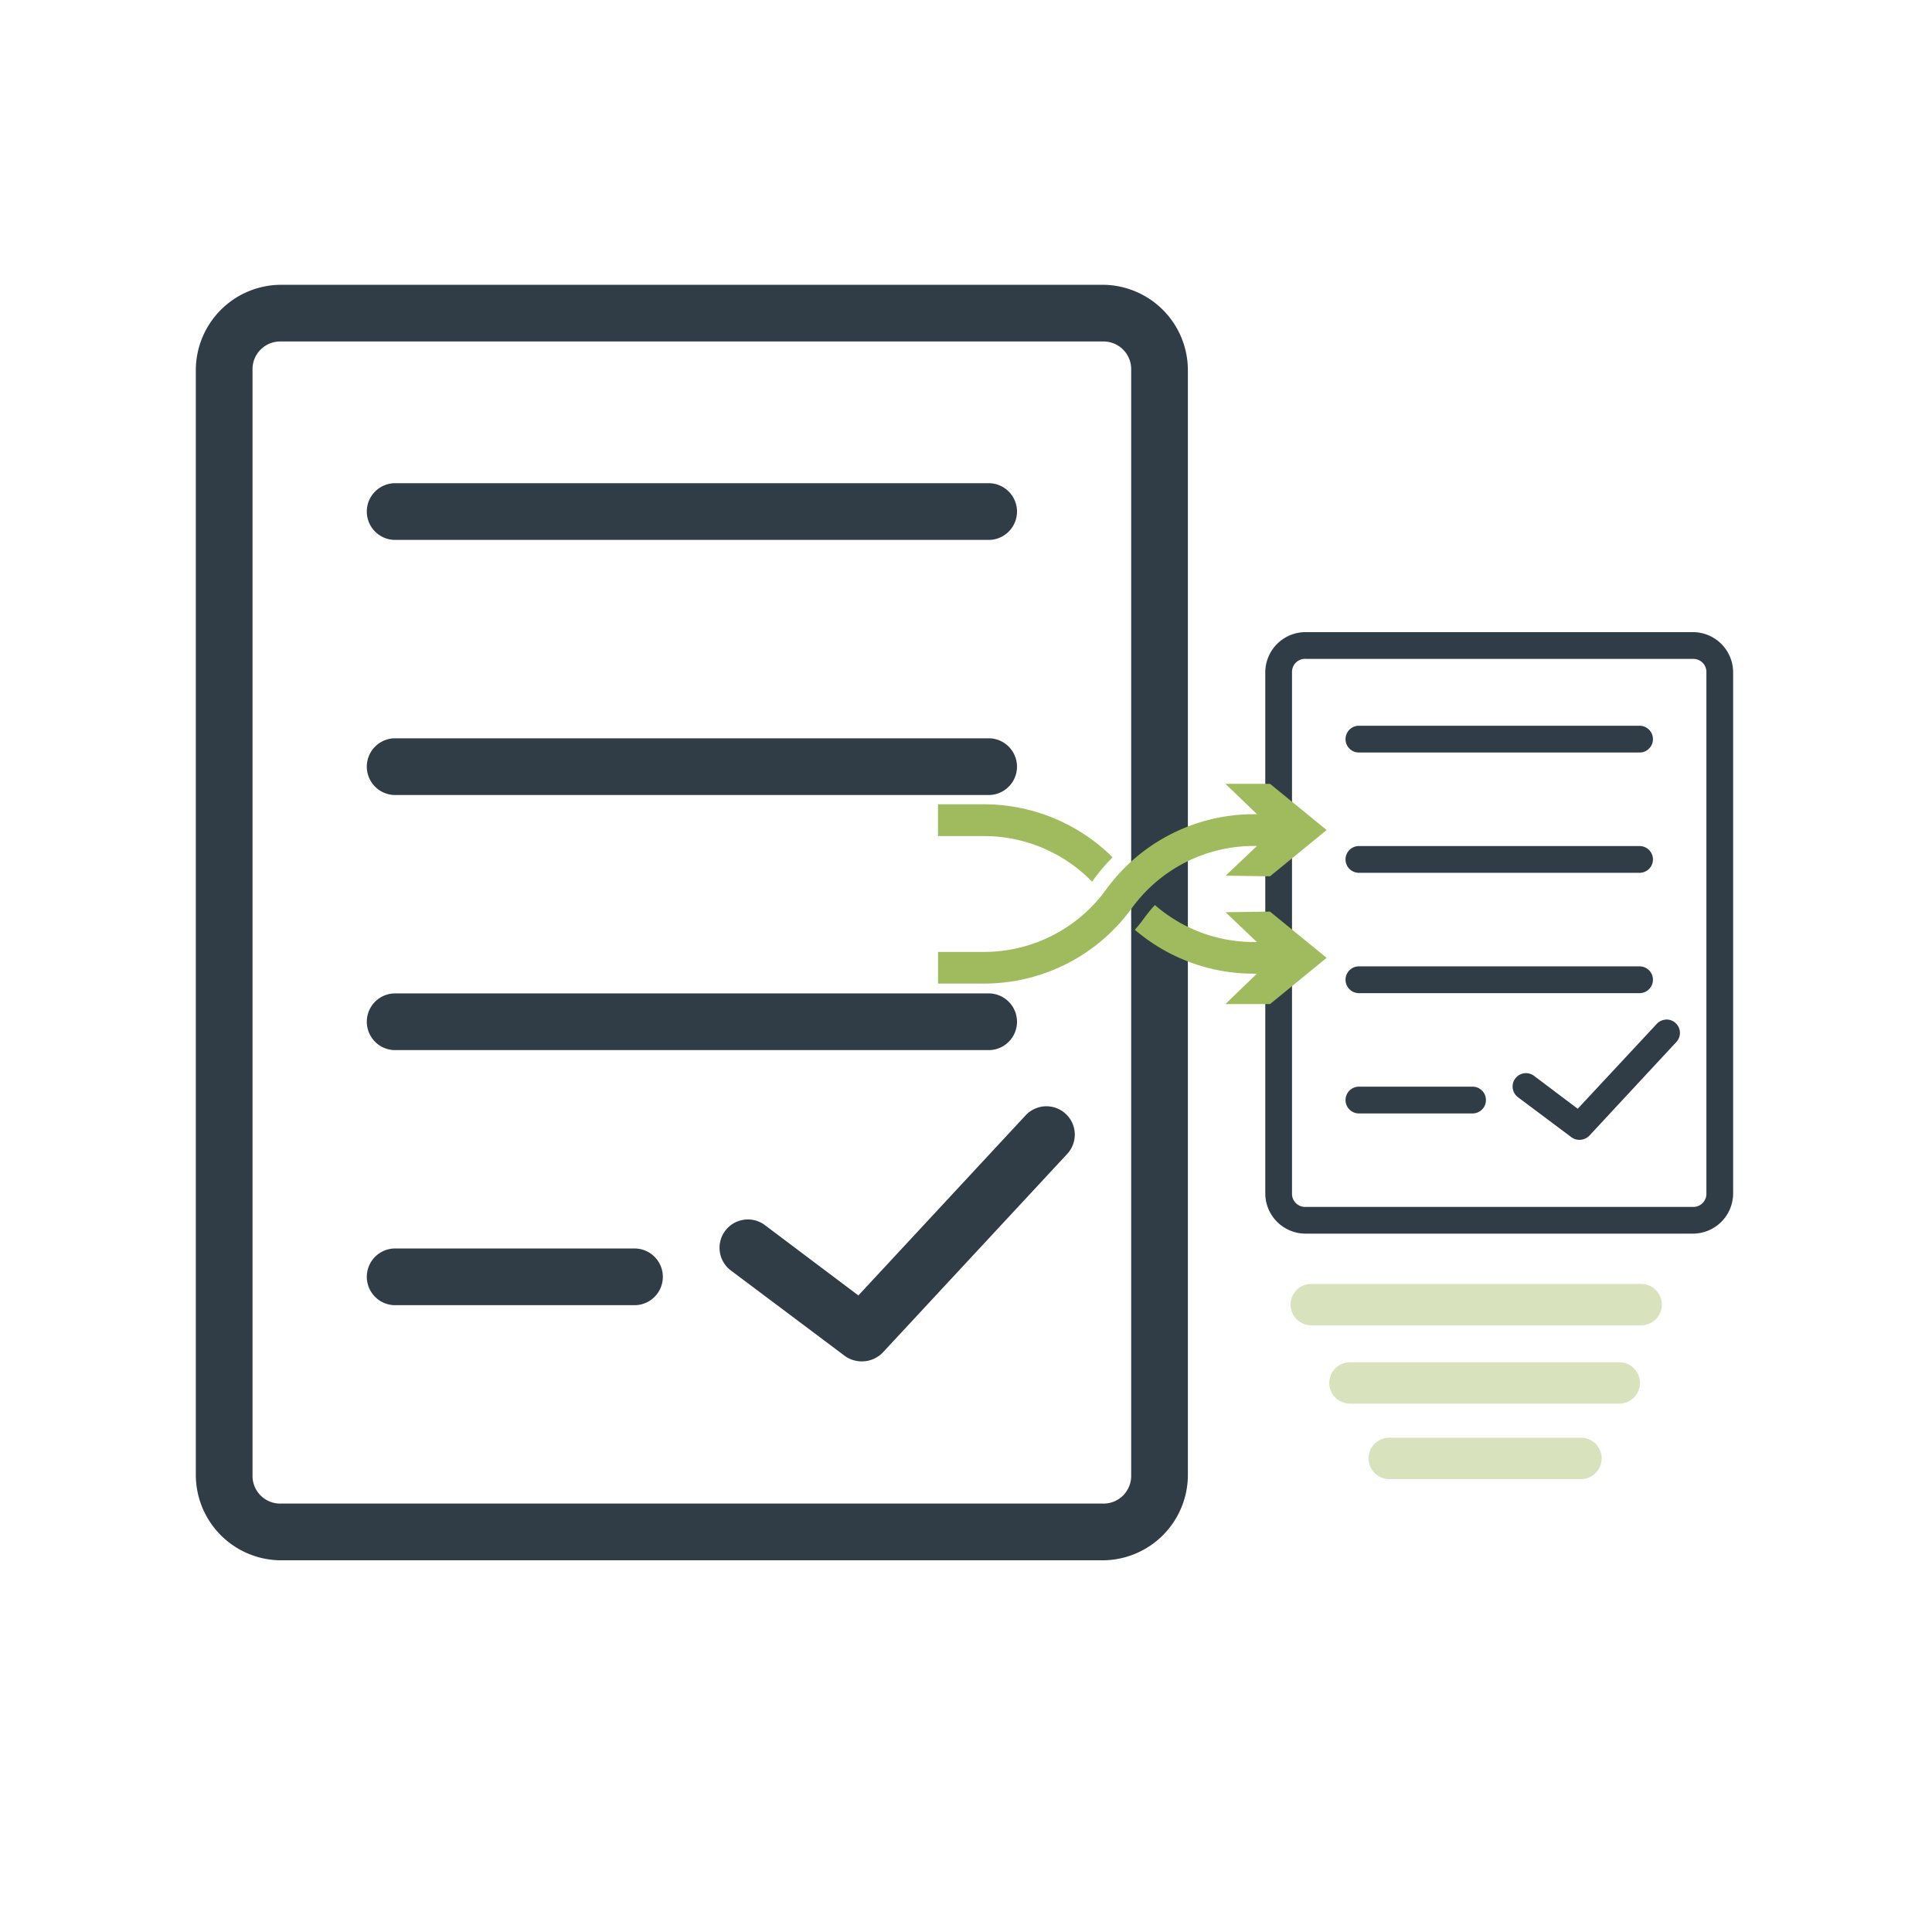
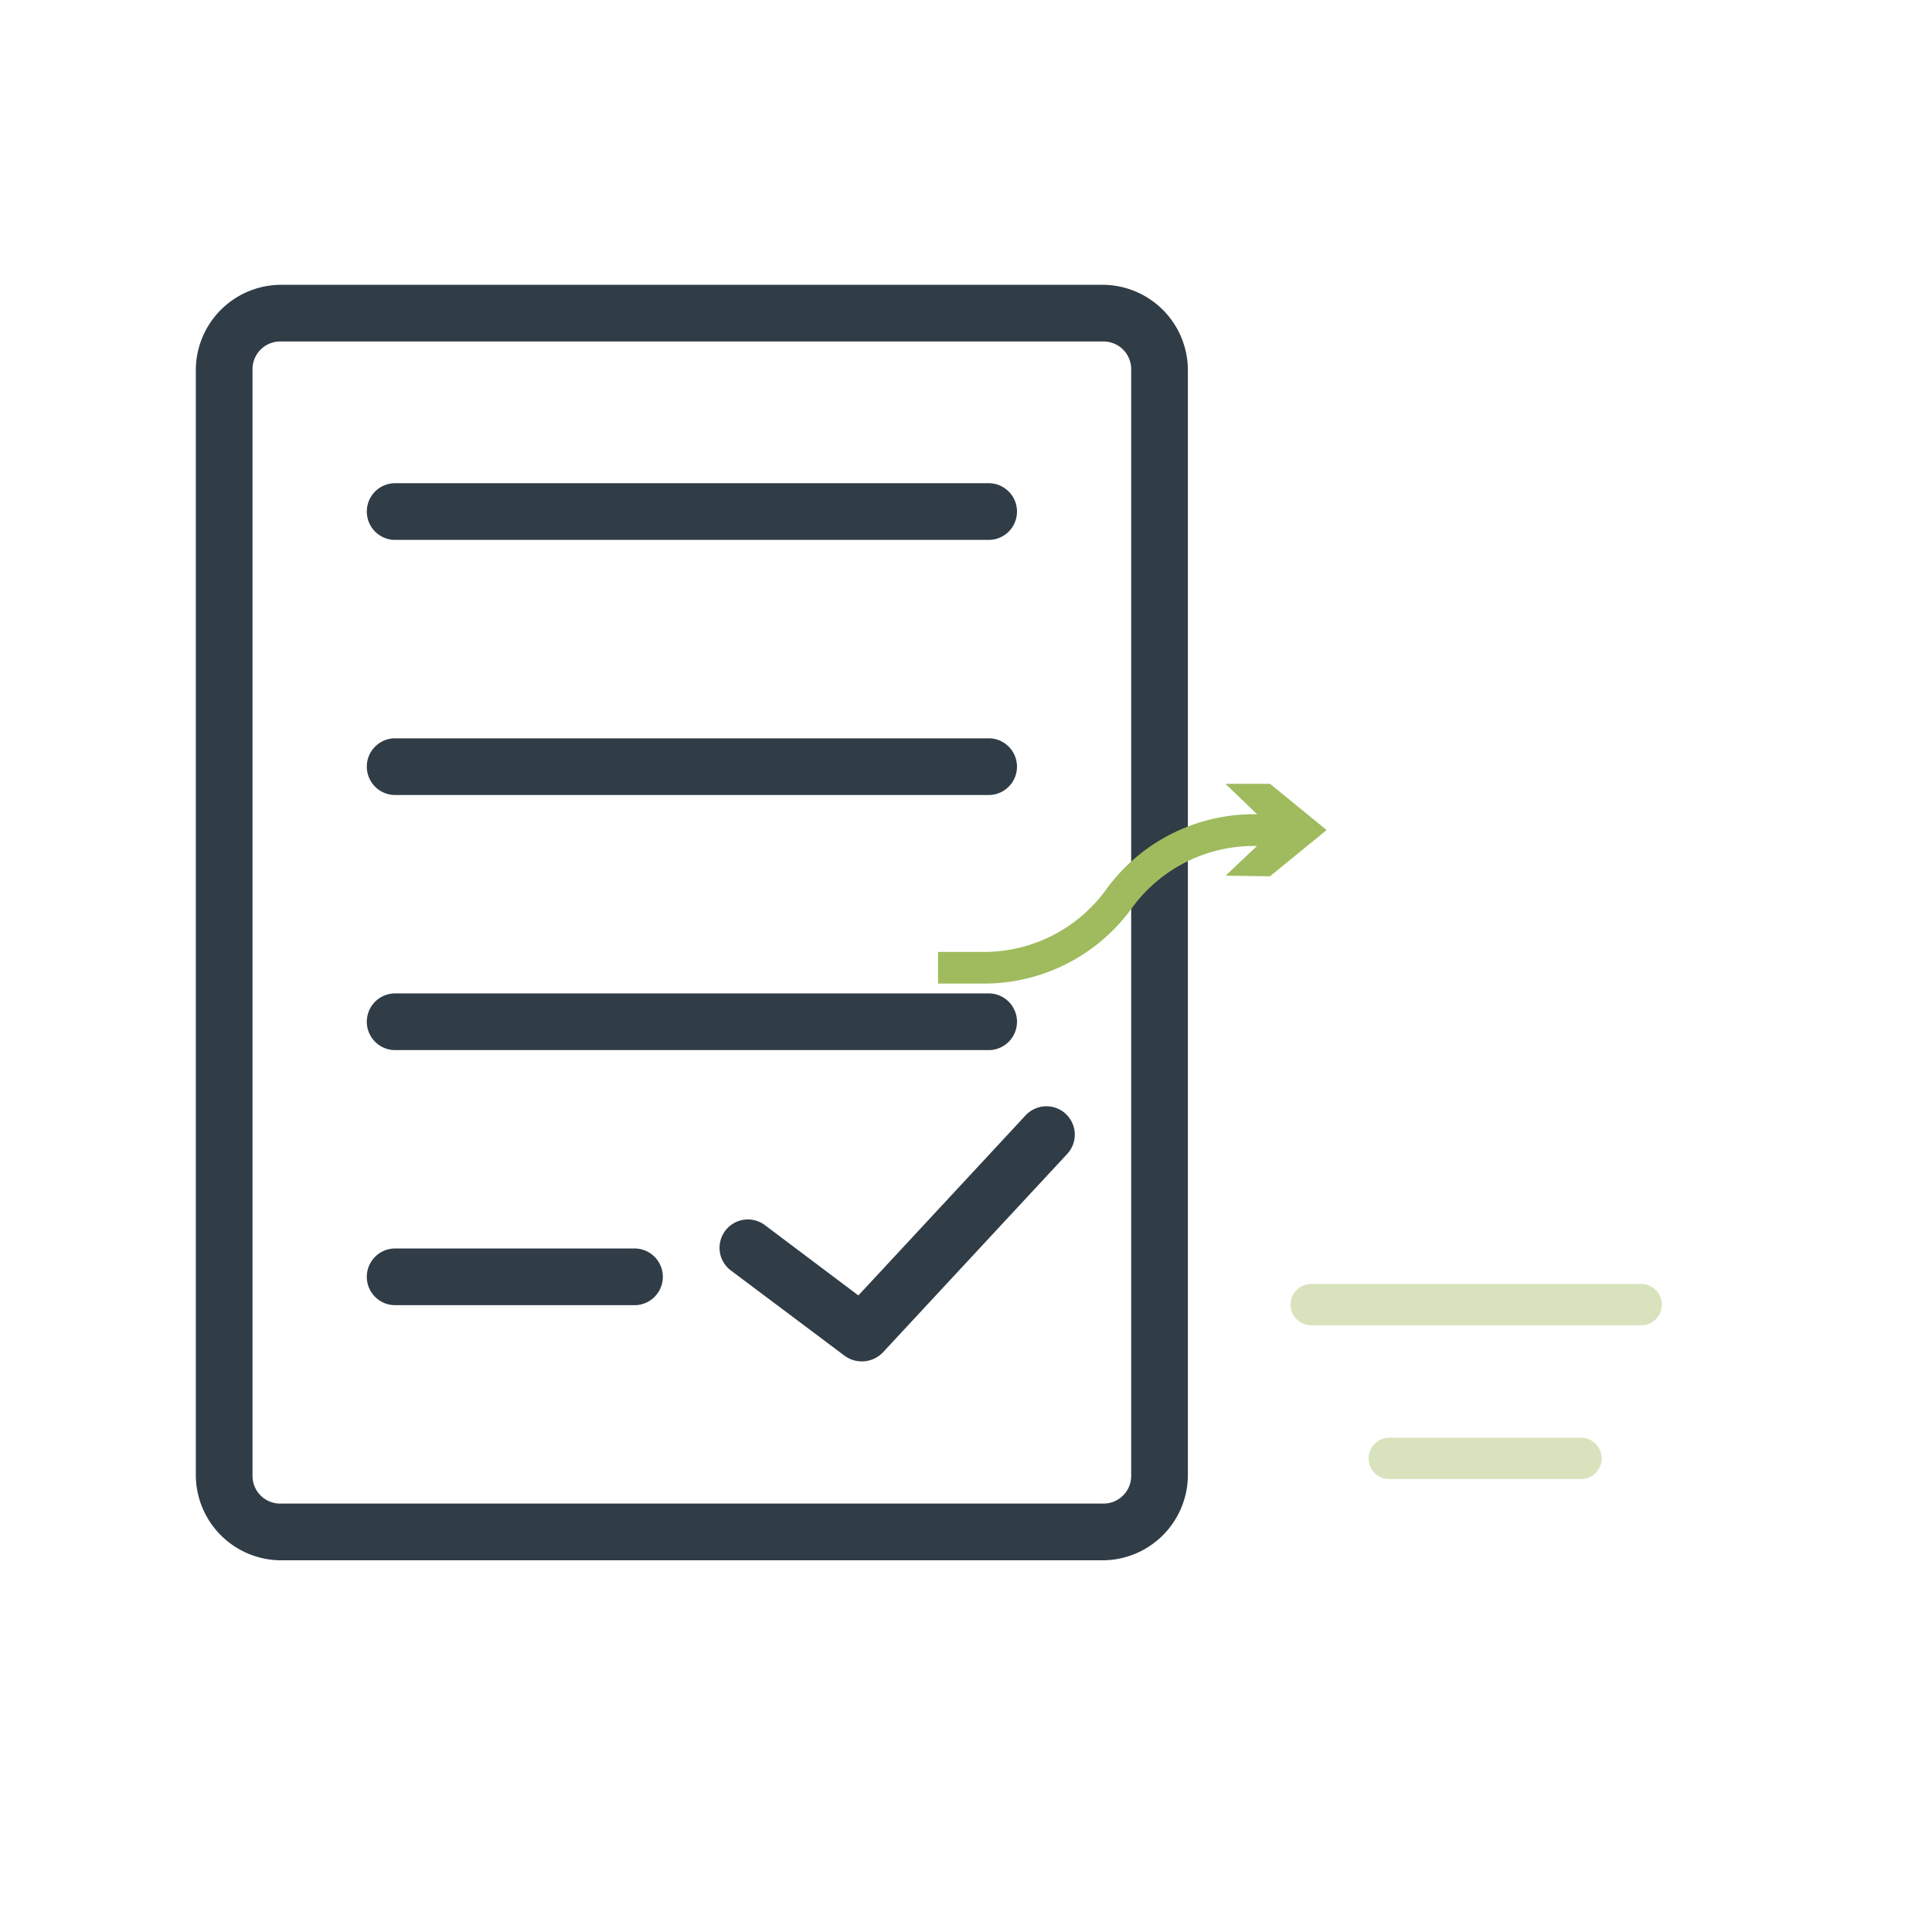
<svg xmlns="http://www.w3.org/2000/svg" id="Layer_1" data-name="Layer 1" viewBox="0 0 793.7 793.7">
  <defs>
    <style>.cls-1{fill:#d8e3be;stroke:#d8e3be;stroke-linecap:round;stroke-miterlimit:10;stroke-width:17px;}.cls-2{fill:#303c46;}.cls-3{fill:#9fbb5e;}</style>
  </defs>
  <line class="cls-1" x1="538.67" y1="535.96" x2="674.22" y2="535.96" />
  <line class="cls-1" x1="570.73" y1="599.14" x2="649.5" y2="599.14" />
-   <path class="cls-2" d="M536.27,259.69a16.56,16.56,0,0,0-16.47,16.47V490.33a16.56,16.56,0,0,0,16.47,16.47H695.53A16.56,16.56,0,0,0,712,490.33V276.16a16.56,16.56,0,0,0-16.47-16.47Zm0,11H695.53a5.36,5.36,0,0,1,5.49,5.49V490.33a5.36,5.36,0,0,1-5.49,5.49H536.27a5.36,5.36,0,0,1-5.49-5.49V276.16A5.36,5.36,0,0,1,536.27,270.67Zm22,27.46a5.49,5.49,0,0,0,0,11H673.56a5.49,5.49,0,0,0,0-11Zm0,49.42a5.5,5.5,0,0,0,0,11H673.56a5.5,5.5,0,0,0,0-11Zm0,49.43a5.49,5.49,0,0,0,0,11H673.56a5.49,5.49,0,1,0,0-11Zm126,21.88a5.54,5.54,0,0,0-3.69,1.8L648.16,455.5l-18-13.56a5.49,5.49,0,1,0-6.52,8.84l22,16.47a5.67,5.67,0,0,0,7.29-.69l35.7-38.44a5.49,5.49,0,0,0-4.38-9.26Zm-126,27.54a5.49,5.49,0,0,0,0,11h46.68a5.49,5.49,0,0,0,0-11Z" />
-   <line class="cls-1" x1="554.59" y1="568.14" x2="665.22" y2="568.14" />
  <path class="cls-2" d="M115.38,117a35.11,35.11,0,0,0-34.93,34.93V606.06A35.11,35.11,0,0,0,115.38,641H453.07A35.11,35.11,0,0,0,488,606.06V151.93A35.11,35.11,0,0,0,453.07,117Zm0,23.29H453.07a11.37,11.37,0,0,1,11.64,11.64V606.06a11.37,11.37,0,0,1-11.64,11.64H115.38a11.37,11.37,0,0,1-11.64-11.64V151.93A11.37,11.37,0,0,1,115.38,140.29ZM162,198.51a11.65,11.65,0,0,0,0,23.29H406.49a11.65,11.65,0,0,0,0-23.29Zm0,104.8a11.65,11.65,0,0,0,0,23.29H406.49a11.65,11.65,0,0,0,0-23.29Zm0,104.8a11.65,11.65,0,0,0,0,23.29H406.49a11.65,11.65,0,0,0,0-23.29ZM429.05,454.5a11.84,11.84,0,0,0-7.82,3.82l-68.59,73.87-38.21-28.74a11.65,11.65,0,1,0-13.83,18.74l46.58,34.93a12,12,0,0,0,15.46-1.45l75.69-81.51a11.65,11.65,0,0,0-9.28-19.65ZM162,512.9a11.65,11.65,0,0,0,0,23.29h99a11.65,11.65,0,0,0,0-23.29Z" />
  <path class="cls-3" d="M515,347.54h1.37l-12.85,12.2,18.22.26L545,341l-23.26-19-18.32,0,13,12.49H515a75,75,0,0,0-60.63,31,61.9,61.9,0,0,1-50,25.58h-19v13h19a74.92,74.92,0,0,0,60.61-31A61.92,61.92,0,0,1,515,347.54Z" />
-   <path class="cls-3" d="M448.63,362.2a4.73,4.73,0,0,0,.43-.57h0a80.15,80.15,0,0,1,8-9.44,75,75,0,0,0-52.72-21.77h-19v13.05h19a62,62,0,0,1,44.29,18.72Z" />
-   <path class="cls-3" d="M503.49,374.76,516.34,387H515a61.87,61.87,0,0,1-40.55-15.2,58.1,58.1,0,0,0-4.24,5.16c-1.24,1.74-2.57,3.41-4,5A75,75,0,0,0,515,400h1.35L503.41,412.5l18.33,0,23.26-19-23.26-19Z" />
</svg>